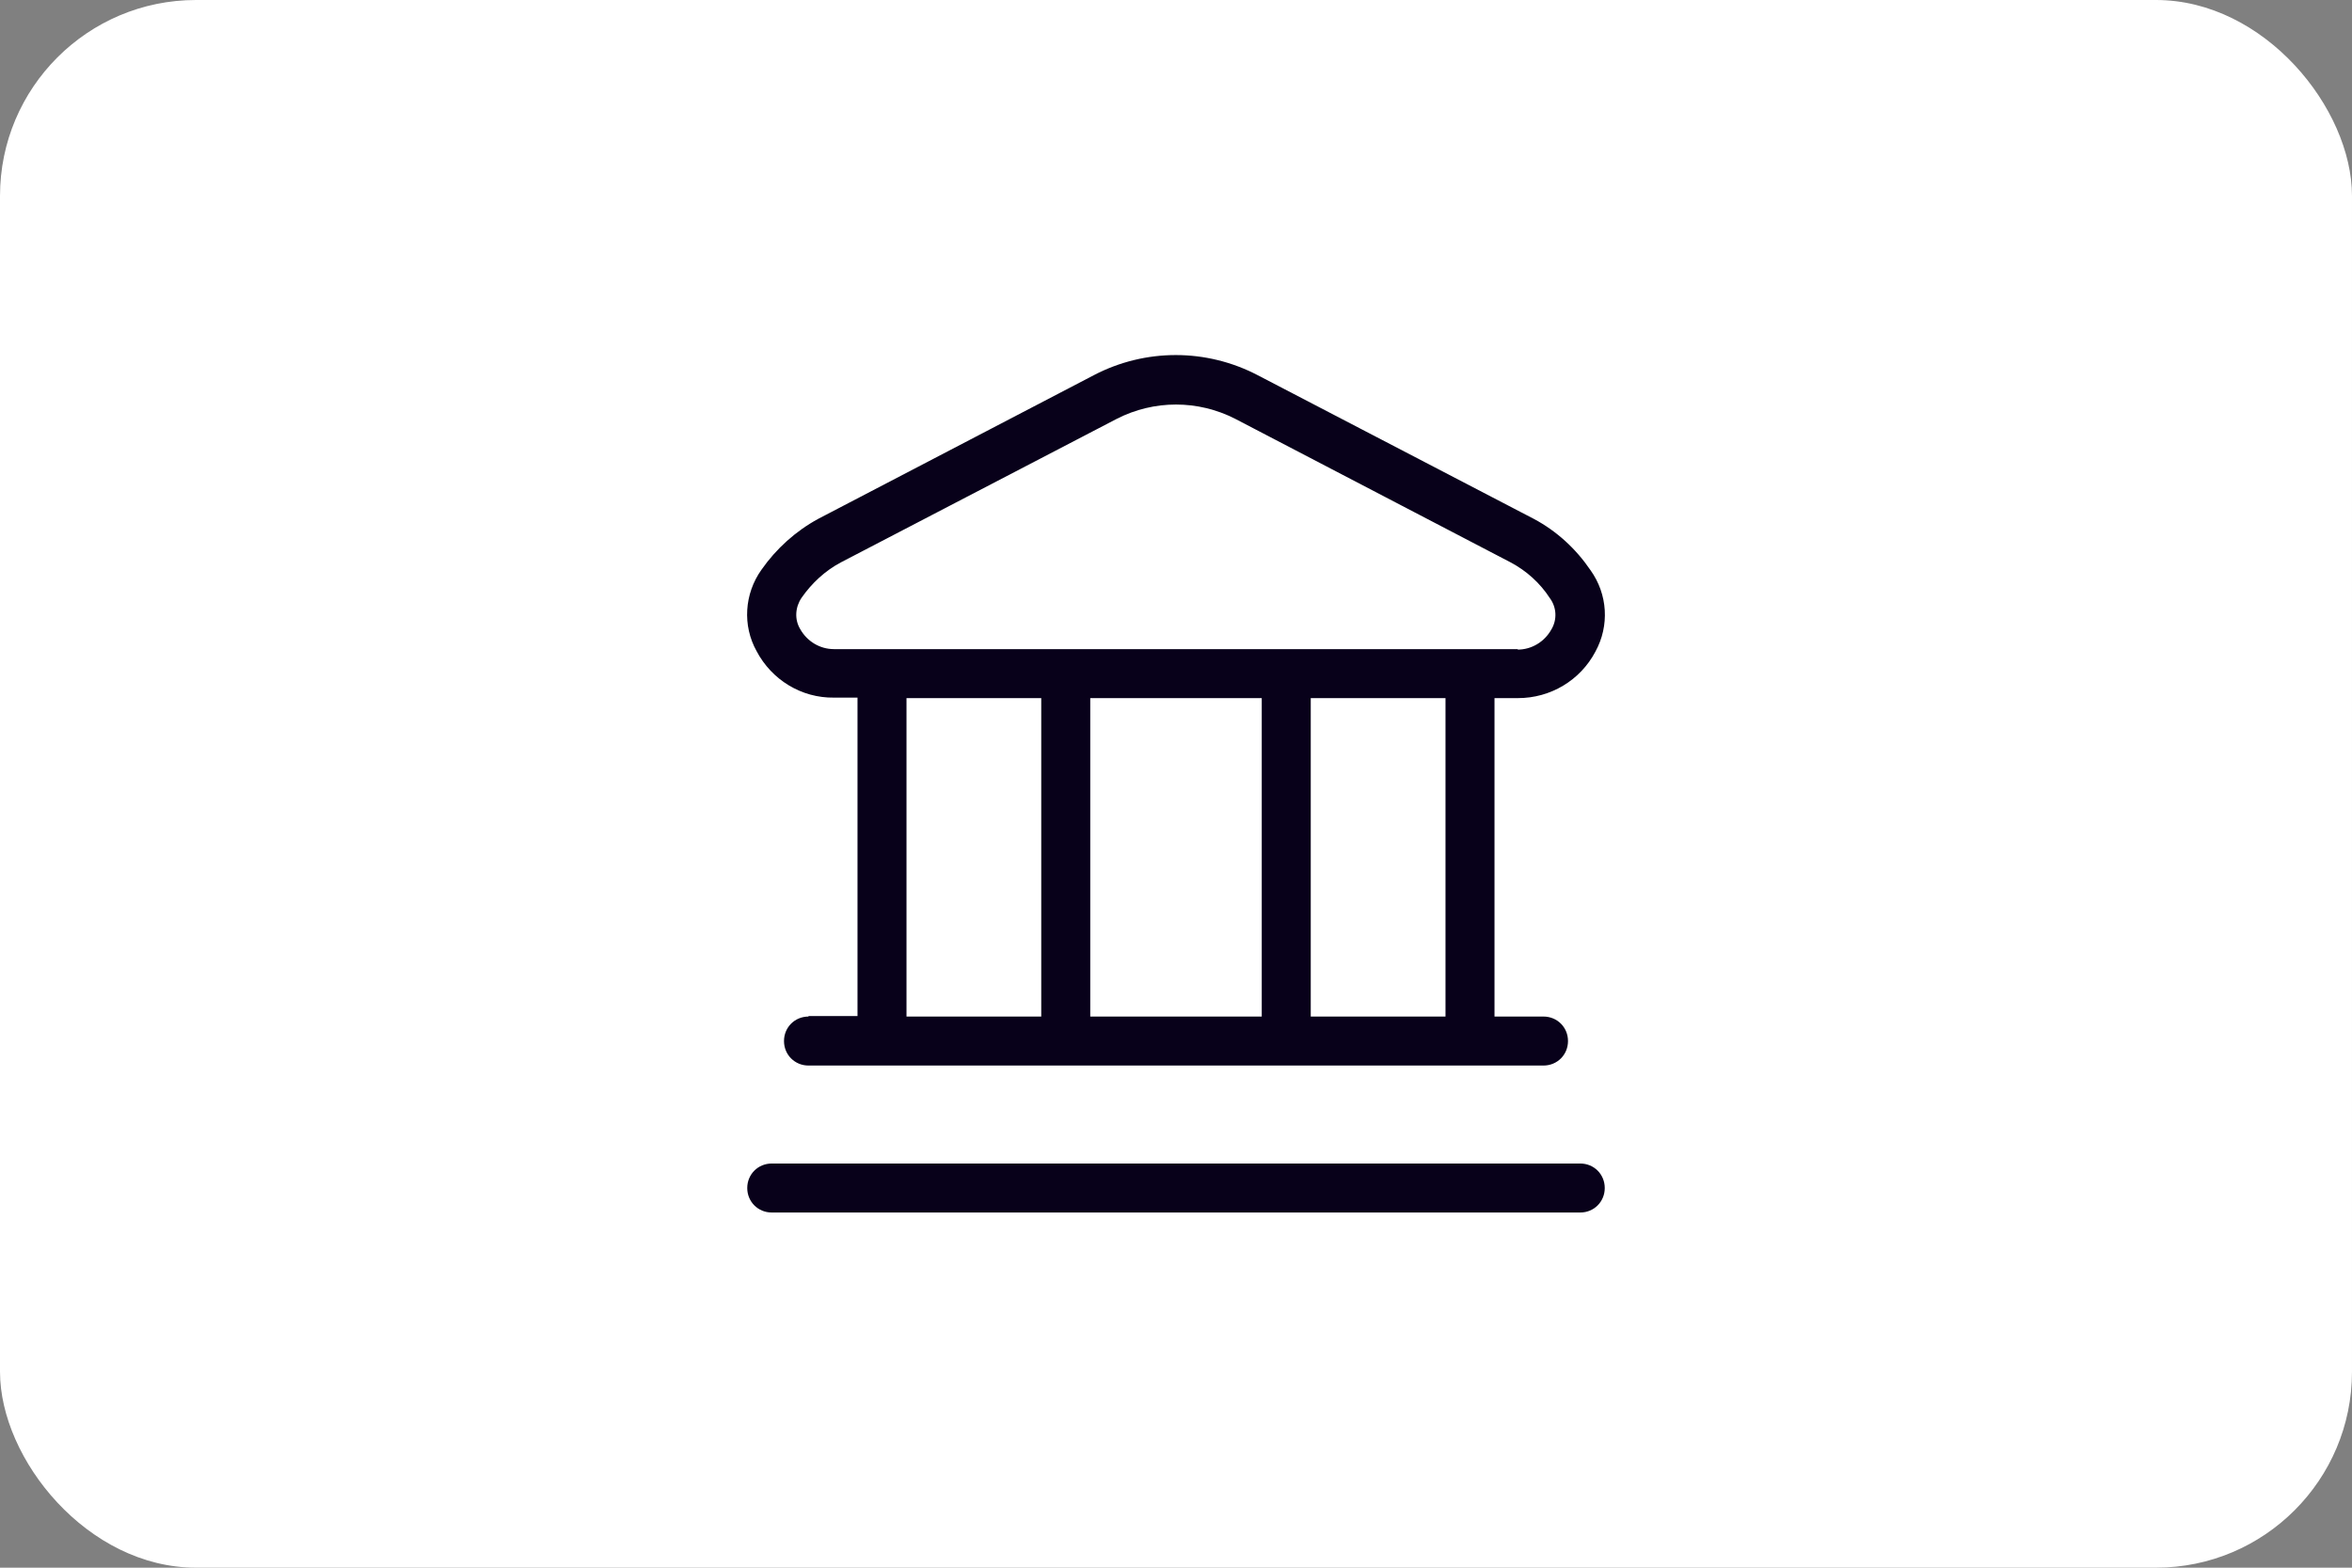
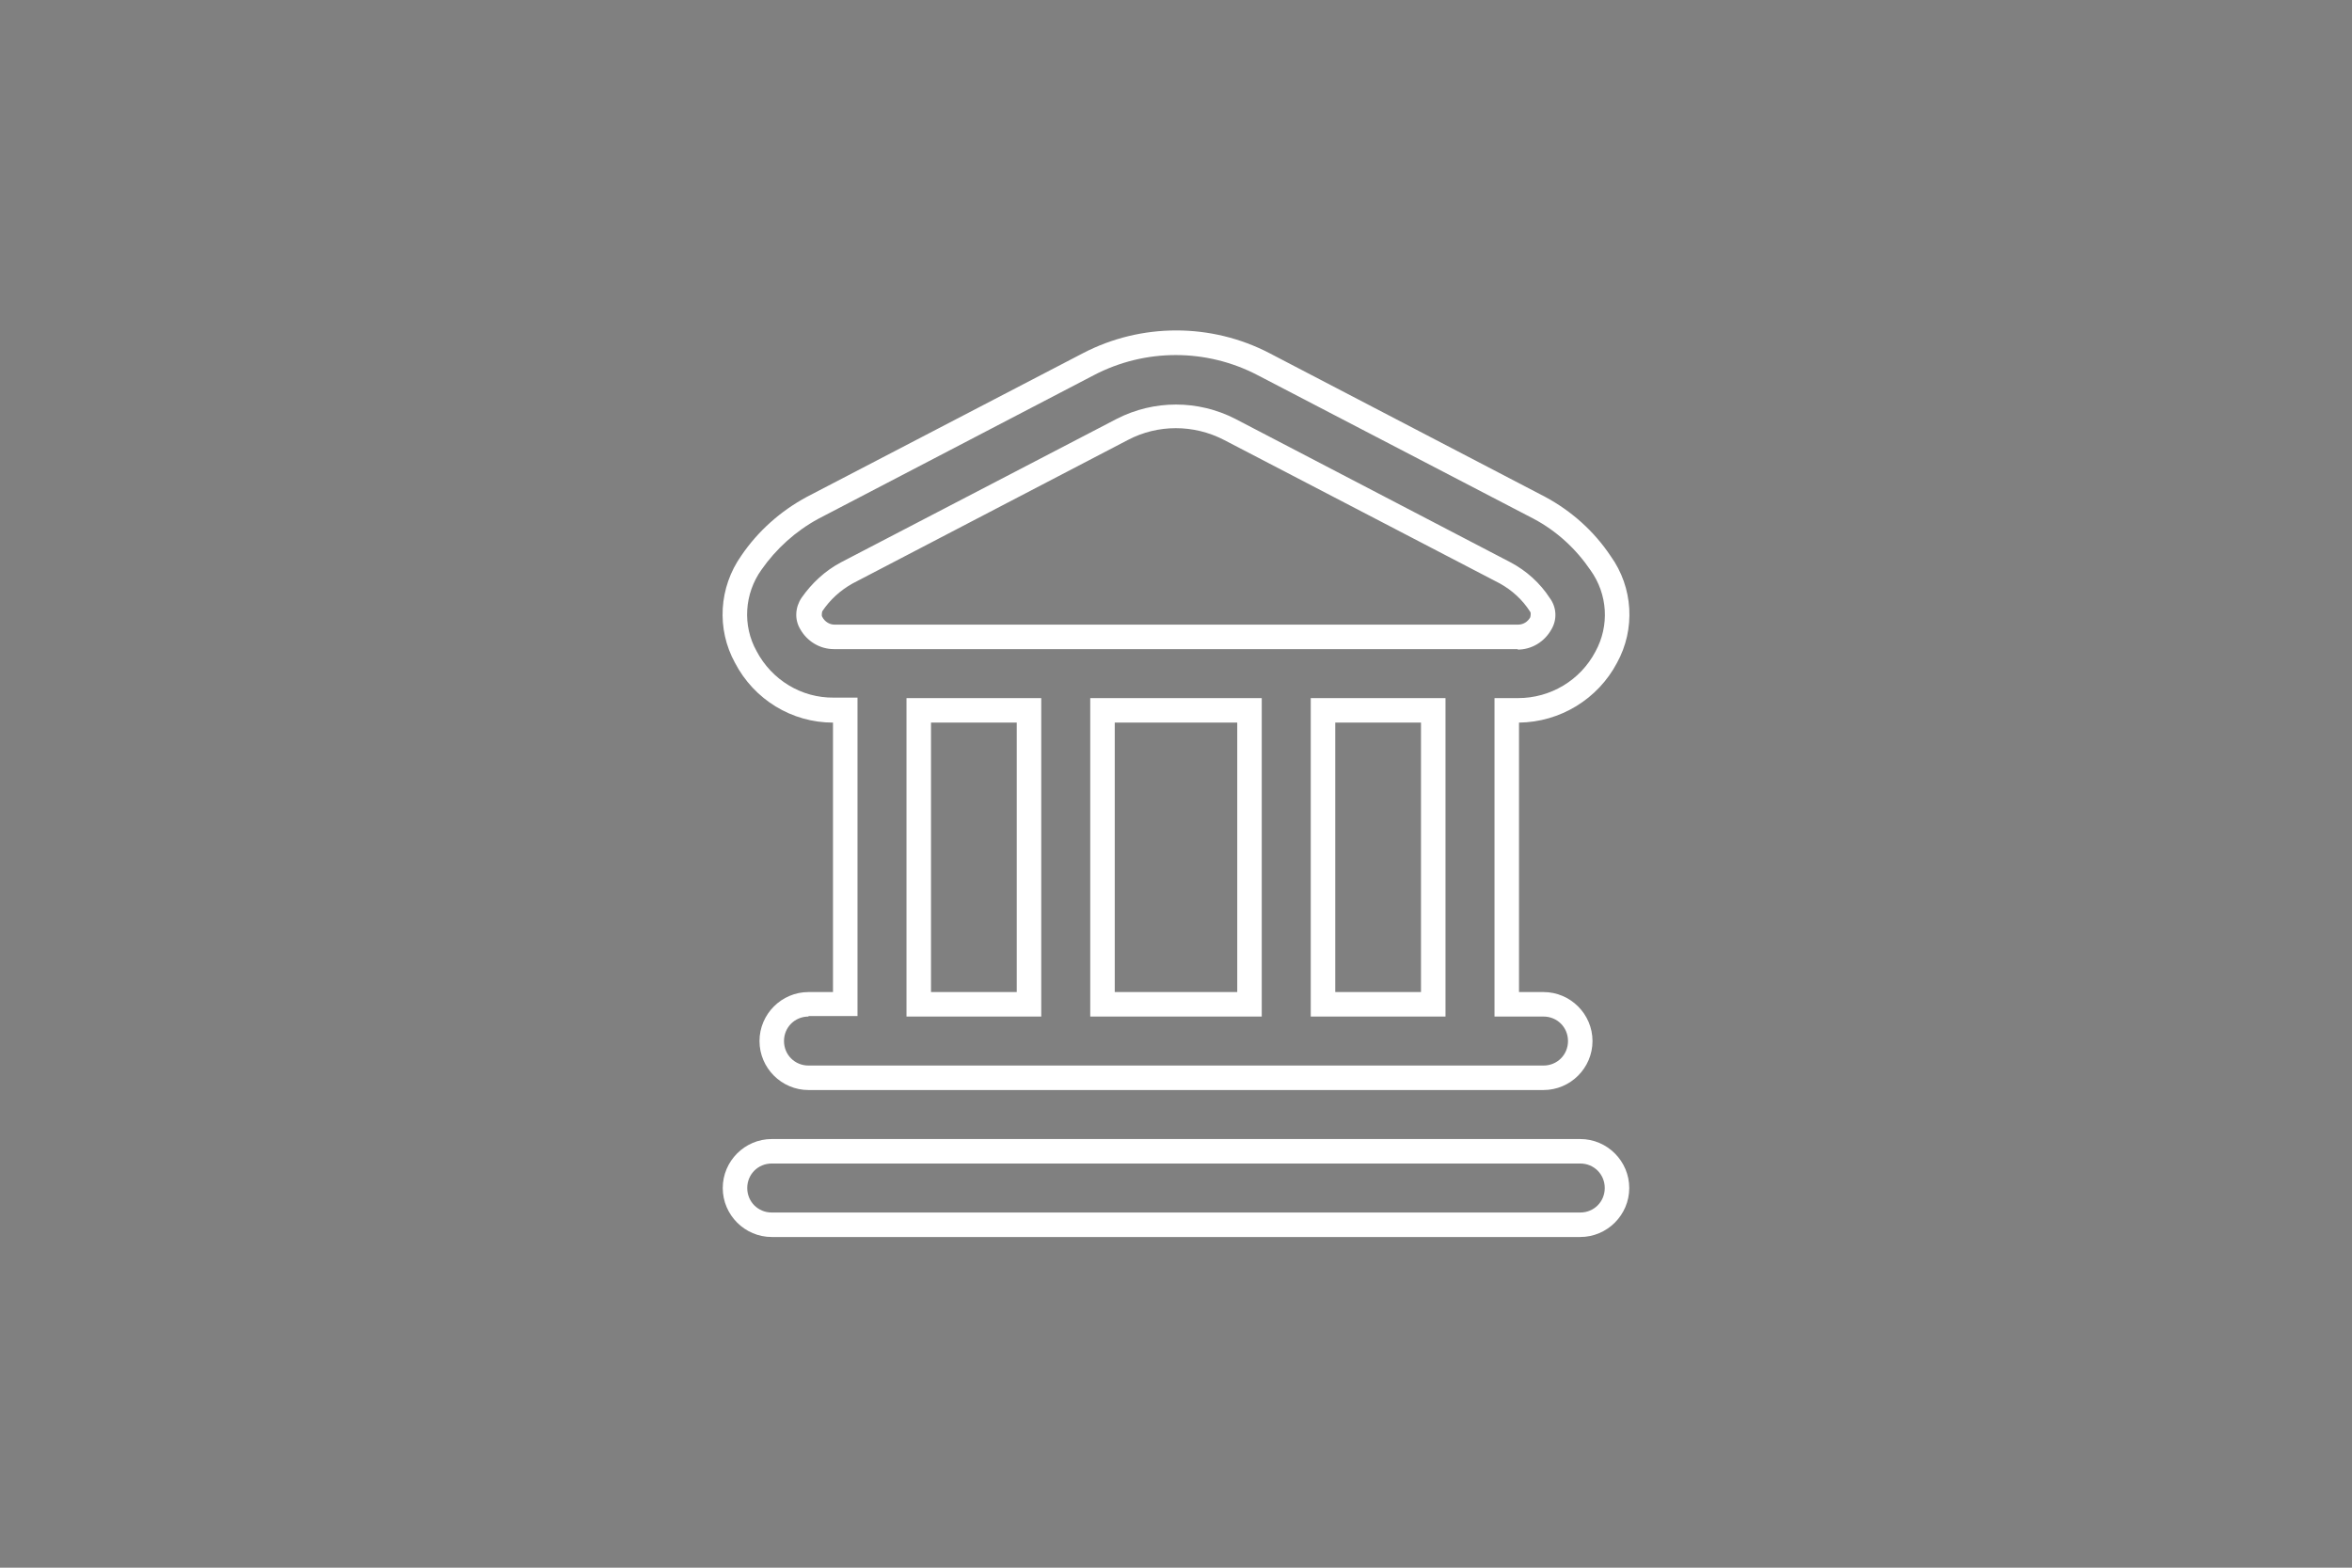
<svg xmlns="http://www.w3.org/2000/svg" id="Livello_1" viewBox="0 0 48 32">
  <rect x="0" y="0" width="48" height="32" fill="#808080" stroke="none" />
  <defs>
    <style>.bon-1{fill:#fff;}.bon-2{fill:#08011a;}</style>
  </defs>
-   <rect class="bon-1" x="0" y="0" width="48" height="32" rx="4" ry="4" />
-   <path class="bon-2" d="m33,24.25c0,.41-.34.75-.75.75H15.75c-.41,0-.75-.34-.75-.75s.34-.75.75-.75h16.5c.41,0,.75.34.75.75ZM15.22,13.42c-.33-.61-.28-1.36.12-1.92.32-.47.75-.86,1.25-1.12l5.63-2.93c1.12-.58,2.46-.58,3.58,0l5.62,2.93c.5.27.93.65,1.25,1.12.4.57.44,1.31.11,1.92-.35.67-1.05,1.09-1.81,1.09h-.22v6h.75c.41,0,.75.34.75.75s-.34.75-.75.75h-15c-.41,0-.75-.34-.75-.75s.34-.75.75-.75h.75v-6h-.22c-.76,0-1.46-.41-1.81-1.09Zm3.53,7.09h2.25v-6h-2.25v6Zm3.75-6v6h3v-6h-3Zm6.75,0h-2.25v6h2.25v-6Zm-12.7-1.78c.1.18.28.29.48.28h13.94c.2,0,.39-.1.48-.28.07-.12.06-.27-.02-.38-.18-.27-.43-.49-.71-.65l-5.62-2.93c-.69-.36-1.51-.36-2.19,0l-5.63,2.93c-.29.16-.53.38-.71.65-.08.11-.09.26-.02.37h0Z" />
  <path class="bon-1" d="m32.25,25.25H15.75c-.55,0-1-.45-1-1s.45-1,1-1h16.5c.55,0,1,.45,1,1s-.45,1-1,1h0Zm-16.5-1.5c-.28,0-.5.22-.5.5s.22.5.5.5h16.5c.28,0,.5-.22.5-.5s-.22-.5-.5-.5H15.75Zm15.75-1.5h-15c-.55,0-1-.45-1-1s.45-1,1-1h.5v-5.5c-.84,0-1.61-.47-2-1.22-.38-.69-.33-1.54.13-2.19.34-.5.8-.91,1.34-1.2l5.63-2.93c1.19-.62,2.62-.62,3.81,0l5.62,2.93c.54.29,1,.7,1.34,1.21.46.64.51,1.49.13,2.18-.39.74-1.16,1.21-2,1.22v5.5h.5c.55,0,1,.45,1,1s-.45,1-1,1h0Zm-15-1.5c-.28,0-.5.22-.5.5s.22.5.5.5h15c.28,0,.5-.22.5-.5s-.22-.5-.5-.5h-1v-6.5h.48c.66,0,1.27-.36,1.58-.95.29-.53.25-1.17-.1-1.66-.3-.44-.69-.8-1.16-1.05l-5.63-2.93c-1.05-.55-2.3-.55-3.35,0l-5.62,2.93c-.46.25-.86.61-1.16,1.04-.35.49-.39,1.14-.1,1.66.31.59.92.96,1.58.95h.48v6.5h-1Zm13,0h-2.75v-6.5h2.75v6.5Zm-2.25-.5h1.75v-5.5h-1.75v5.5Zm-1.5.5h-3.5v-6.5h3.5v6.5Zm-3-.5h2.5v-5.5h-2.5v5.5Zm-1.5.5h-2.75v-6.5h2.75v6.5Zm-2.25-.5h1.75v-5.5h-1.75v5.5Zm11.98-7h-13.96c-.29,0-.55-.16-.69-.41-.12-.2-.1-.45.03-.64.21-.3.48-.55.8-.72l5.63-2.93c.76-.39,1.66-.39,2.42,0l5.62,2.93c.32.17.6.42.8.73.14.19.15.44.03.64-.14.25-.4.41-.69.41Zm-13.95-.5h13.95c.11,0,.2-.06.25-.15h0s.02-.08,0-.11h0c-.16-.25-.37-.44-.62-.58l-5.63-2.93c-.62-.32-1.35-.32-1.96,0l-5.62,2.93c-.25.14-.46.33-.62.57h0s-.02.08,0,.11h0c.05.1.15.16.25.16h.01Z" />
</svg>